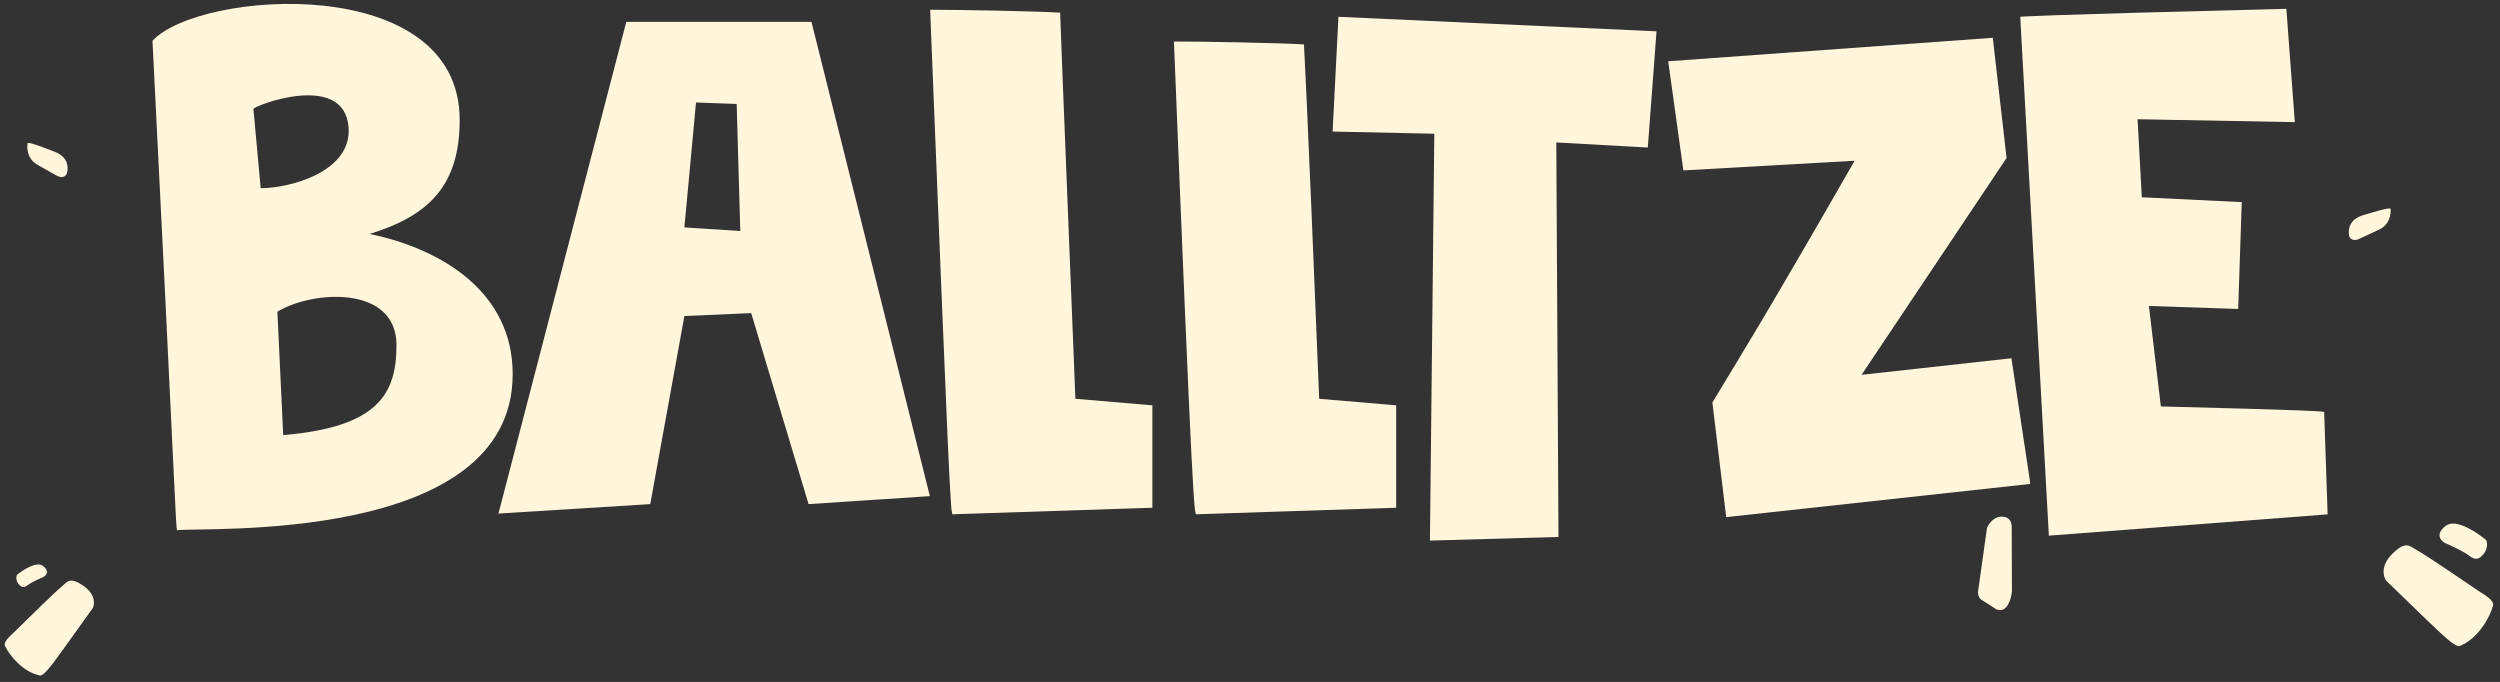
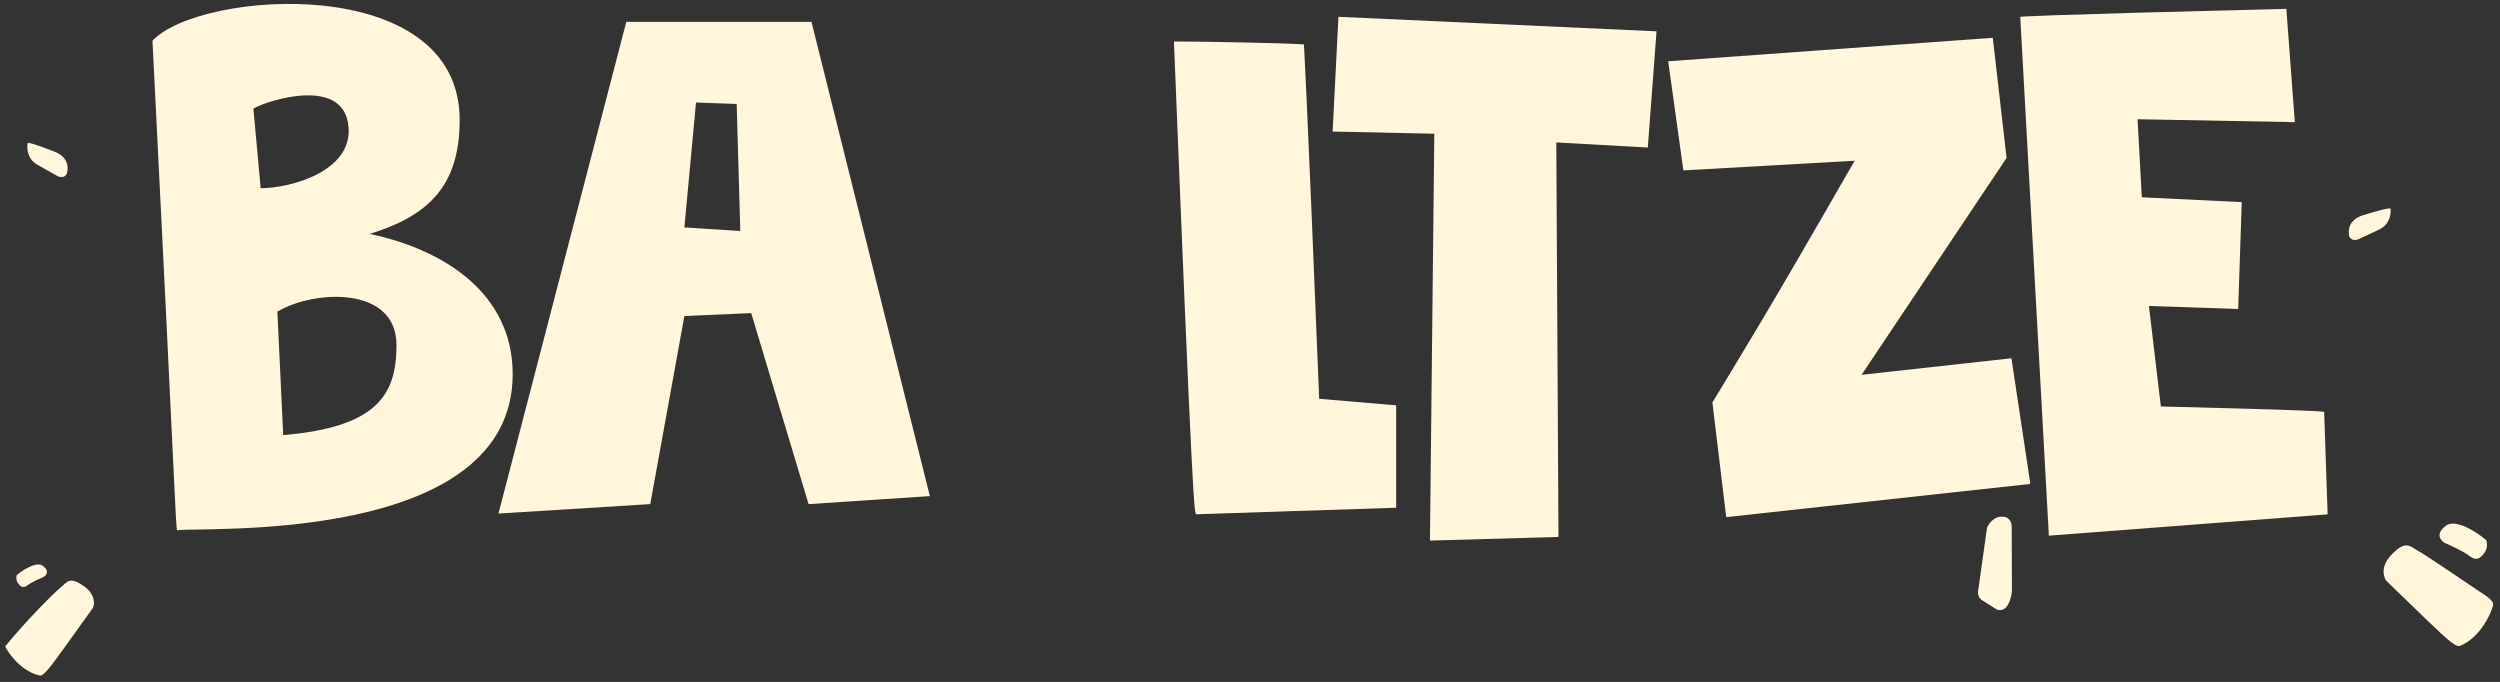
<svg xmlns="http://www.w3.org/2000/svg" width="1789" height="488" viewBox="0 0 1789 488" fill="none">
  <rect x="0" y="0" width="1789" height="488" fill="#333333" stroke="none" />
  <path d="M1466.17 383.316L1445.69 12.013C1445.69 12.013 1447.91 10.993 1636.11 6.305L1642.17 87.409L1529.63 85.315L1532.69 141.174L1604.19 144.64L1601.65 221.086L1537.77 218.966L1546.31 290.86C1558.33 291.258 1656.65 293.428 1663.17 294.737L1665.65 368.07L1466.17 383.316Z" fill="#FFF6DC" />
  <path d="M1235.27 370.042L1225.39 287.999C1244.17 256.862 1263.44 226.219 1327.19 115.016L1204.63 121.936L1193.76 43.846L1426.03 27.043L1435.91 113.039L1332.13 268.229L1439.37 256.368L1452.71 344.836V346.319L1235.27 370.042Z" fill="#FFF6DC" />
  <path d="M1115.25 384.239L1023.27 386.837L1026.39 95.695L953.629 94.136L957.787 12.026L1185.41 22.42L1179.17 105.57L1113.69 101.932L1115.25 384.239Z" fill="#FFF6DC" />
  <path d="M840.07 29.695C861.897 29.695 916.464 30.735 933.094 31.774C933.094 33.333 934.653 52.042 944.007 285.381L999.094 290.058V363.334L856.18 368.011C854.621 368.011 853.582 368.011 840.07 29.695Z" fill="#FFF6DC" />
-   <path d="M665.609 6.98C687.436 6.98 742.003 8.019 758.633 9.059C758.633 10.618 760.192 52.042 769.547 285.381L824.633 290.058V363.334L681.719 368.011C680.16 368.011 679.121 345.296 665.609 6.98Z" fill="#FFF6DC" />
  <path d="M356.707 367.492L448.172 15.664H580.692L665.401 355.019L578.613 360.736L537.558 224.058L489.747 226.137L465.322 360.736L356.707 367.492ZM498.062 73.349L489.747 162.735L529.763 165.334L527.164 74.388L498.062 73.349Z" fill="#FFF6DC" />
  <path d="M126.781 379.444C125.741 379.444 125.222 347.224 109.111 29.175C142.891 -7.203 328.939 -20.195 328.939 85.821C328.939 133.113 306.592 154.42 264.498 167.412C316.986 178.326 366.876 209.507 366.876 267.712C366.876 390.358 143.411 376.846 126.781 379.444ZM198.498 223.019L202.655 311.365C270.214 305.649 283.726 282.263 283.726 246.924C283.726 204.31 224.482 207.428 198.498 223.019ZM181.348 78.026L186.545 134.672C207.852 134.672 252.025 122.719 249.427 91.018C246.309 50.483 180.828 75.947 181.348 78.026Z" fill="#FFF6DC" />
  <path d="M1760.28 462.225C1773.64 456.947 1782.04 440.945 1783.92 433.634C1785.45 429.839 1777.84 425.589 1774.21 423.241C1761.66 414.673 1735.35 396.886 1730.54 394.286C1724.53 391.037 1721.91 386.16 1711.62 396.66C1703.38 405.061 1705.5 412.776 1707.59 415.584C1713.67 421.495 1725.63 433.02 1737.66 444.644C1752.69 459.173 1757.86 463.185 1760.28 462.225Z" fill="#FFF6DC" />
  <path d="M1777.6 395.99C1780.36 392.441 1779.83 388.236 1779.22 386.577C1772.51 380.891 1757.34 370.854 1750.29 376.193C1741.48 382.867 1747.73 387.725 1749.85 388.66C1751.97 389.595 1762.57 394.272 1767.01 397.719C1771.44 401.167 1774.15 400.426 1777.6 395.99Z" fill="#FFF6DC" />
  <path d="M1439.74 423.151L1439.58 377.906C1440.02 371.757 1435.99 369.969 1433.92 369.844C1427.49 368.724 1423.24 374.536 1421.92 377.583L1415.78 421.284C1414.55 426.322 1417.09 428.916 1418.52 429.584L1428.75 436.097C1436.27 439.009 1439.21 428.68 1439.74 423.151Z" fill="#FFF6DC" />
  <path d="M1702.73 164.144C1710.26 160.522 1711.16 152.72 1710.66 149.272C1709.17 148.478 1697.77 151.949 1690.93 154.032C1684.09 156.114 1680.45 160.543 1680.79 167.087C1681.05 172.322 1685.35 172.066 1687.46 171.284C1689.41 170.413 1695.19 167.767 1702.73 164.144Z" fill="#FFF6DC" />
-   <path d="M28.509 483.367C16.221 480.928 6.501 468.508 3.736 462.528C1.832 459.51 7.696 454.669 10.445 452.085C19.878 442.763 39.675 423.372 43.397 420.387C48.05 416.655 49.529 412.059 60.011 419.46C68.397 425.38 67.79 432.335 66.438 435.073C62.145 441.099 53.681 452.867 45.177 464.73C34.547 479.558 30.744 483.811 28.509 483.367Z" fill="#FFF6DC" />
+   <path d="M28.509 483.367C16.221 480.928 6.501 468.508 3.736 462.528C19.878 442.763 39.675 423.372 43.397 420.387C48.05 416.655 49.529 412.059 60.011 419.46C68.397 425.38 67.79 432.335 66.438 435.073C62.145 441.099 53.681 452.867 45.177 464.73C34.547 479.558 30.744 483.811 28.509 483.367Z" fill="#FFF6DC" />
  <path d="M13.026 417.556C11.267 415.259 11.626 412.554 12.025 411.489C16.369 407.86 26.185 401.469 30.697 404.938C36.337 409.276 32.29 412.374 30.921 412.966C29.552 413.559 22.709 416.52 19.837 418.719C16.965 420.917 15.224 420.428 13.026 417.556Z" fill="#FFF6DC" />
  <path d="M26.605 117.792C19.363 113.614 19.06 105.767 19.814 102.366C21.357 101.687 32.465 106.004 39.13 108.595C45.796 111.186 49.088 115.875 48.266 122.376C47.609 127.576 43.344 126.998 41.294 126.059C39.415 125.044 33.846 121.971 26.605 117.792Z" fill="#FFF6DC" />
</svg>